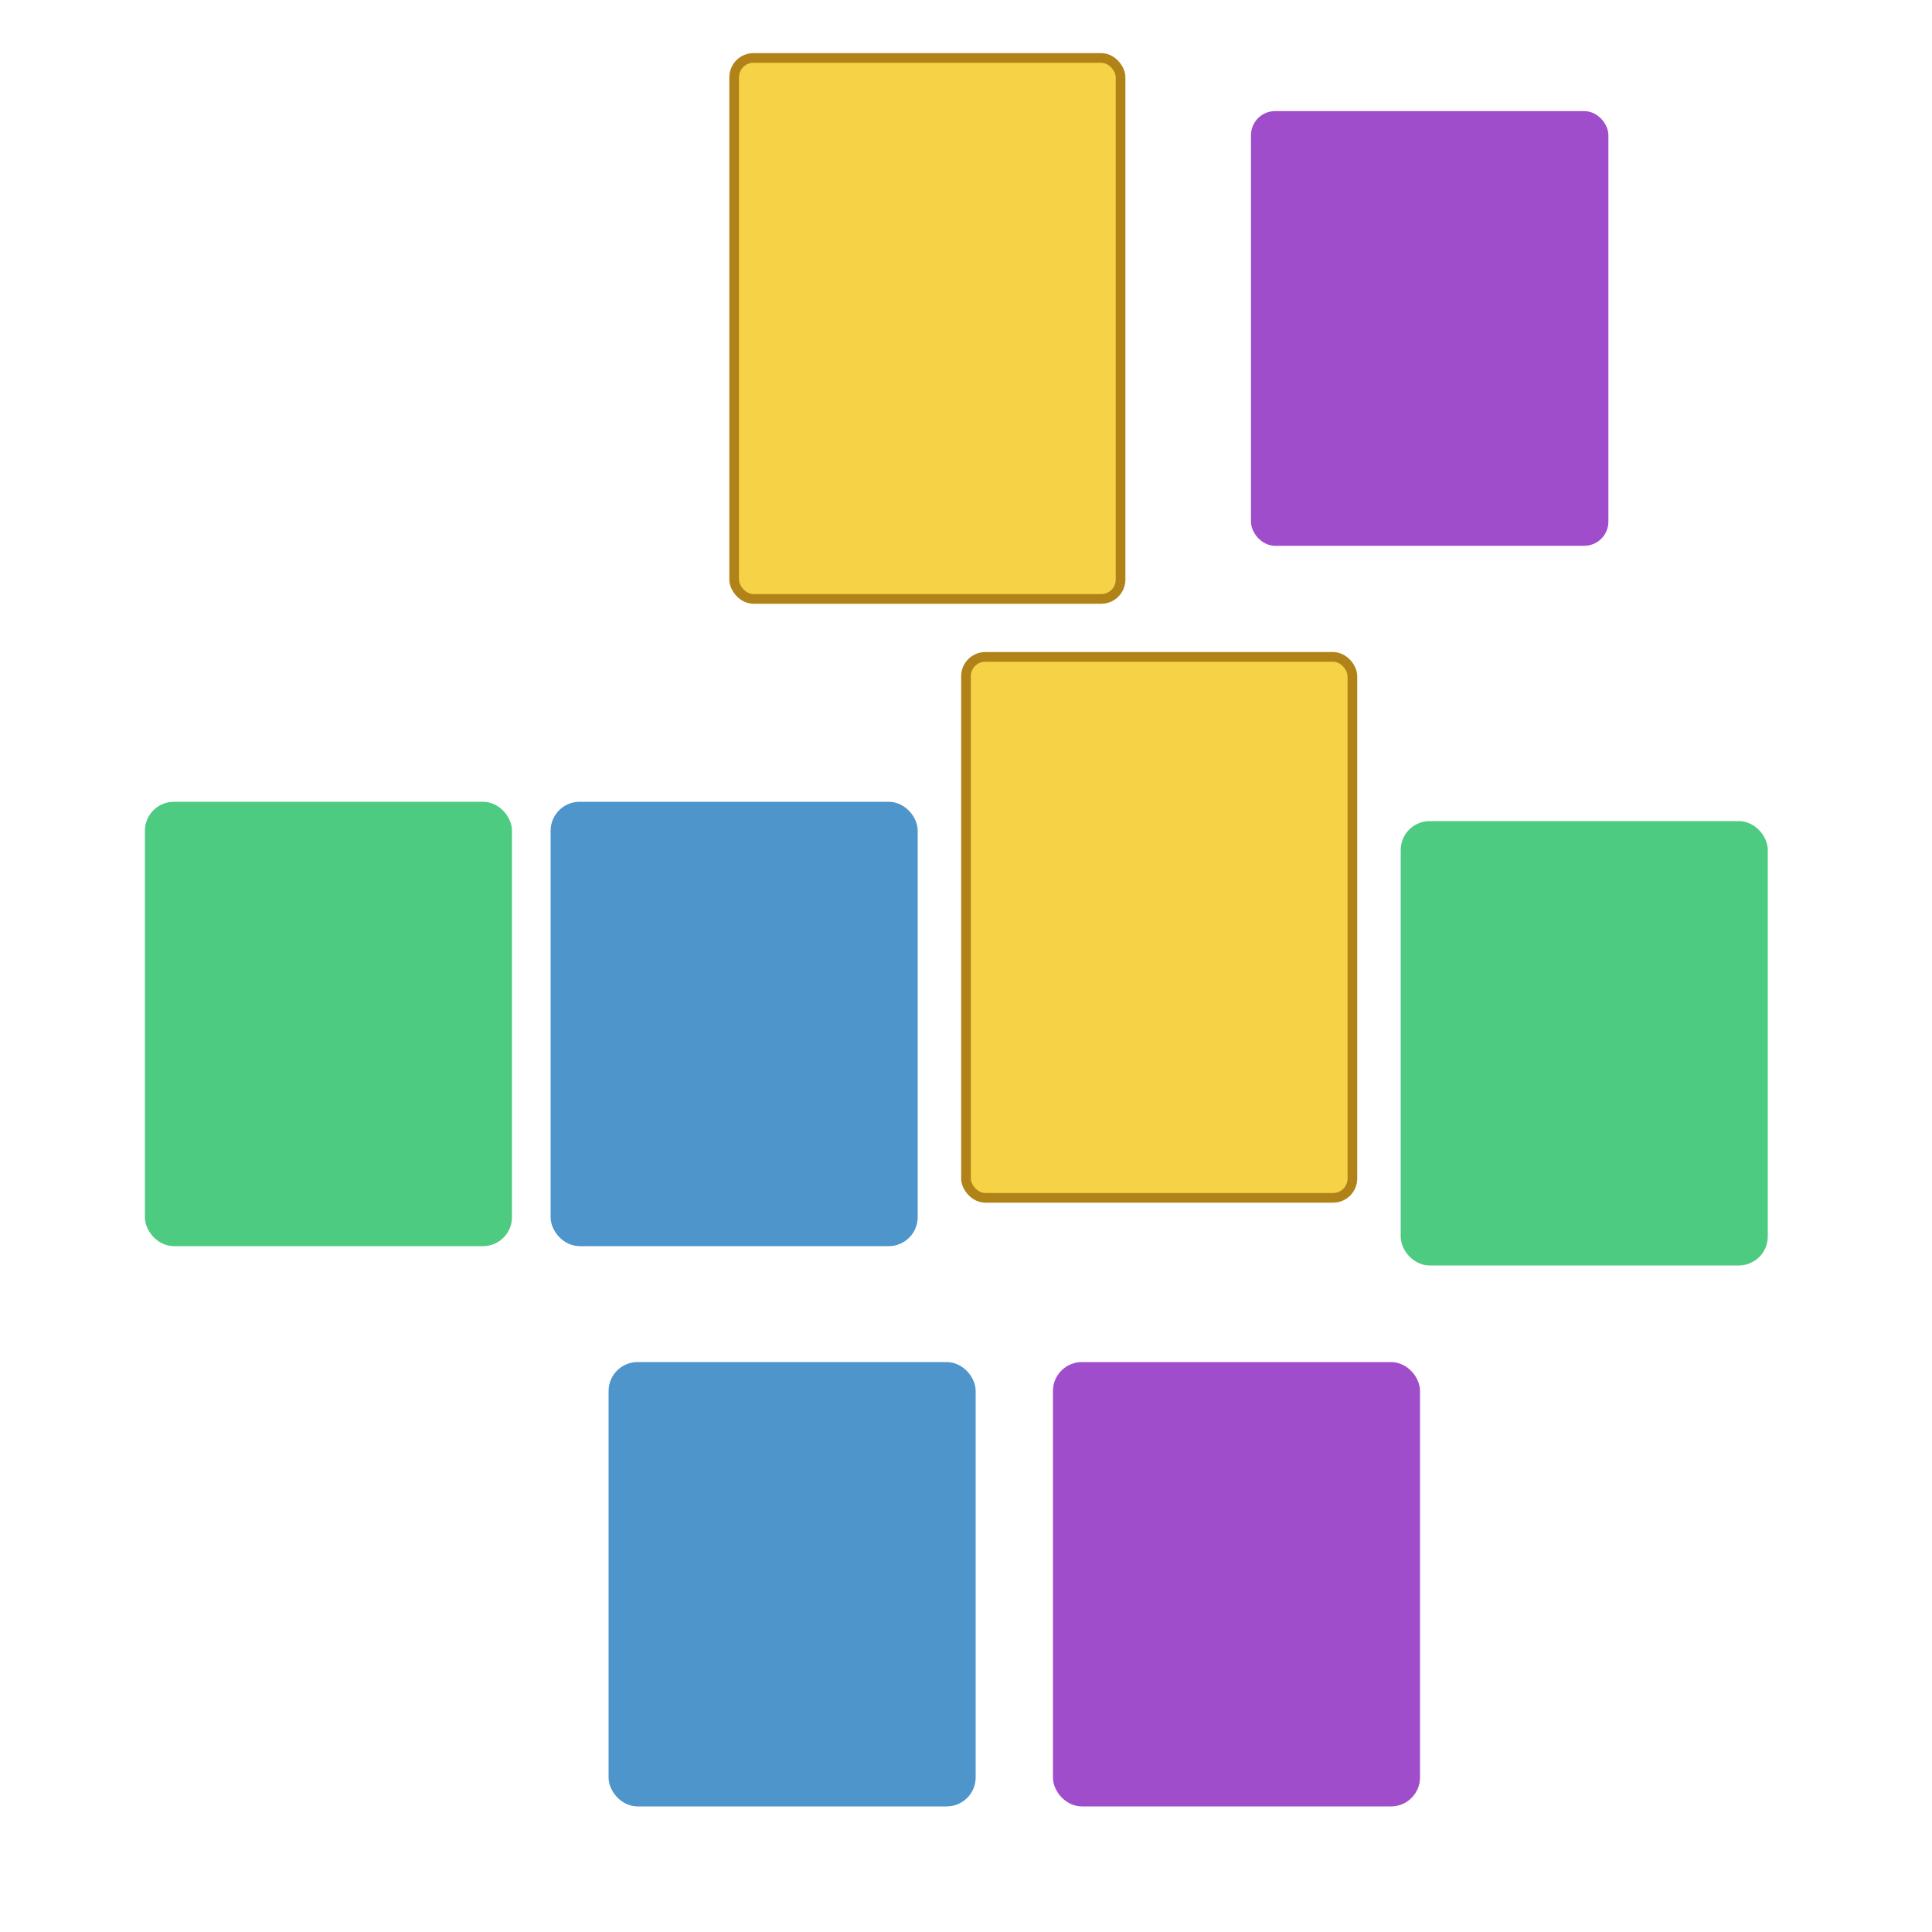
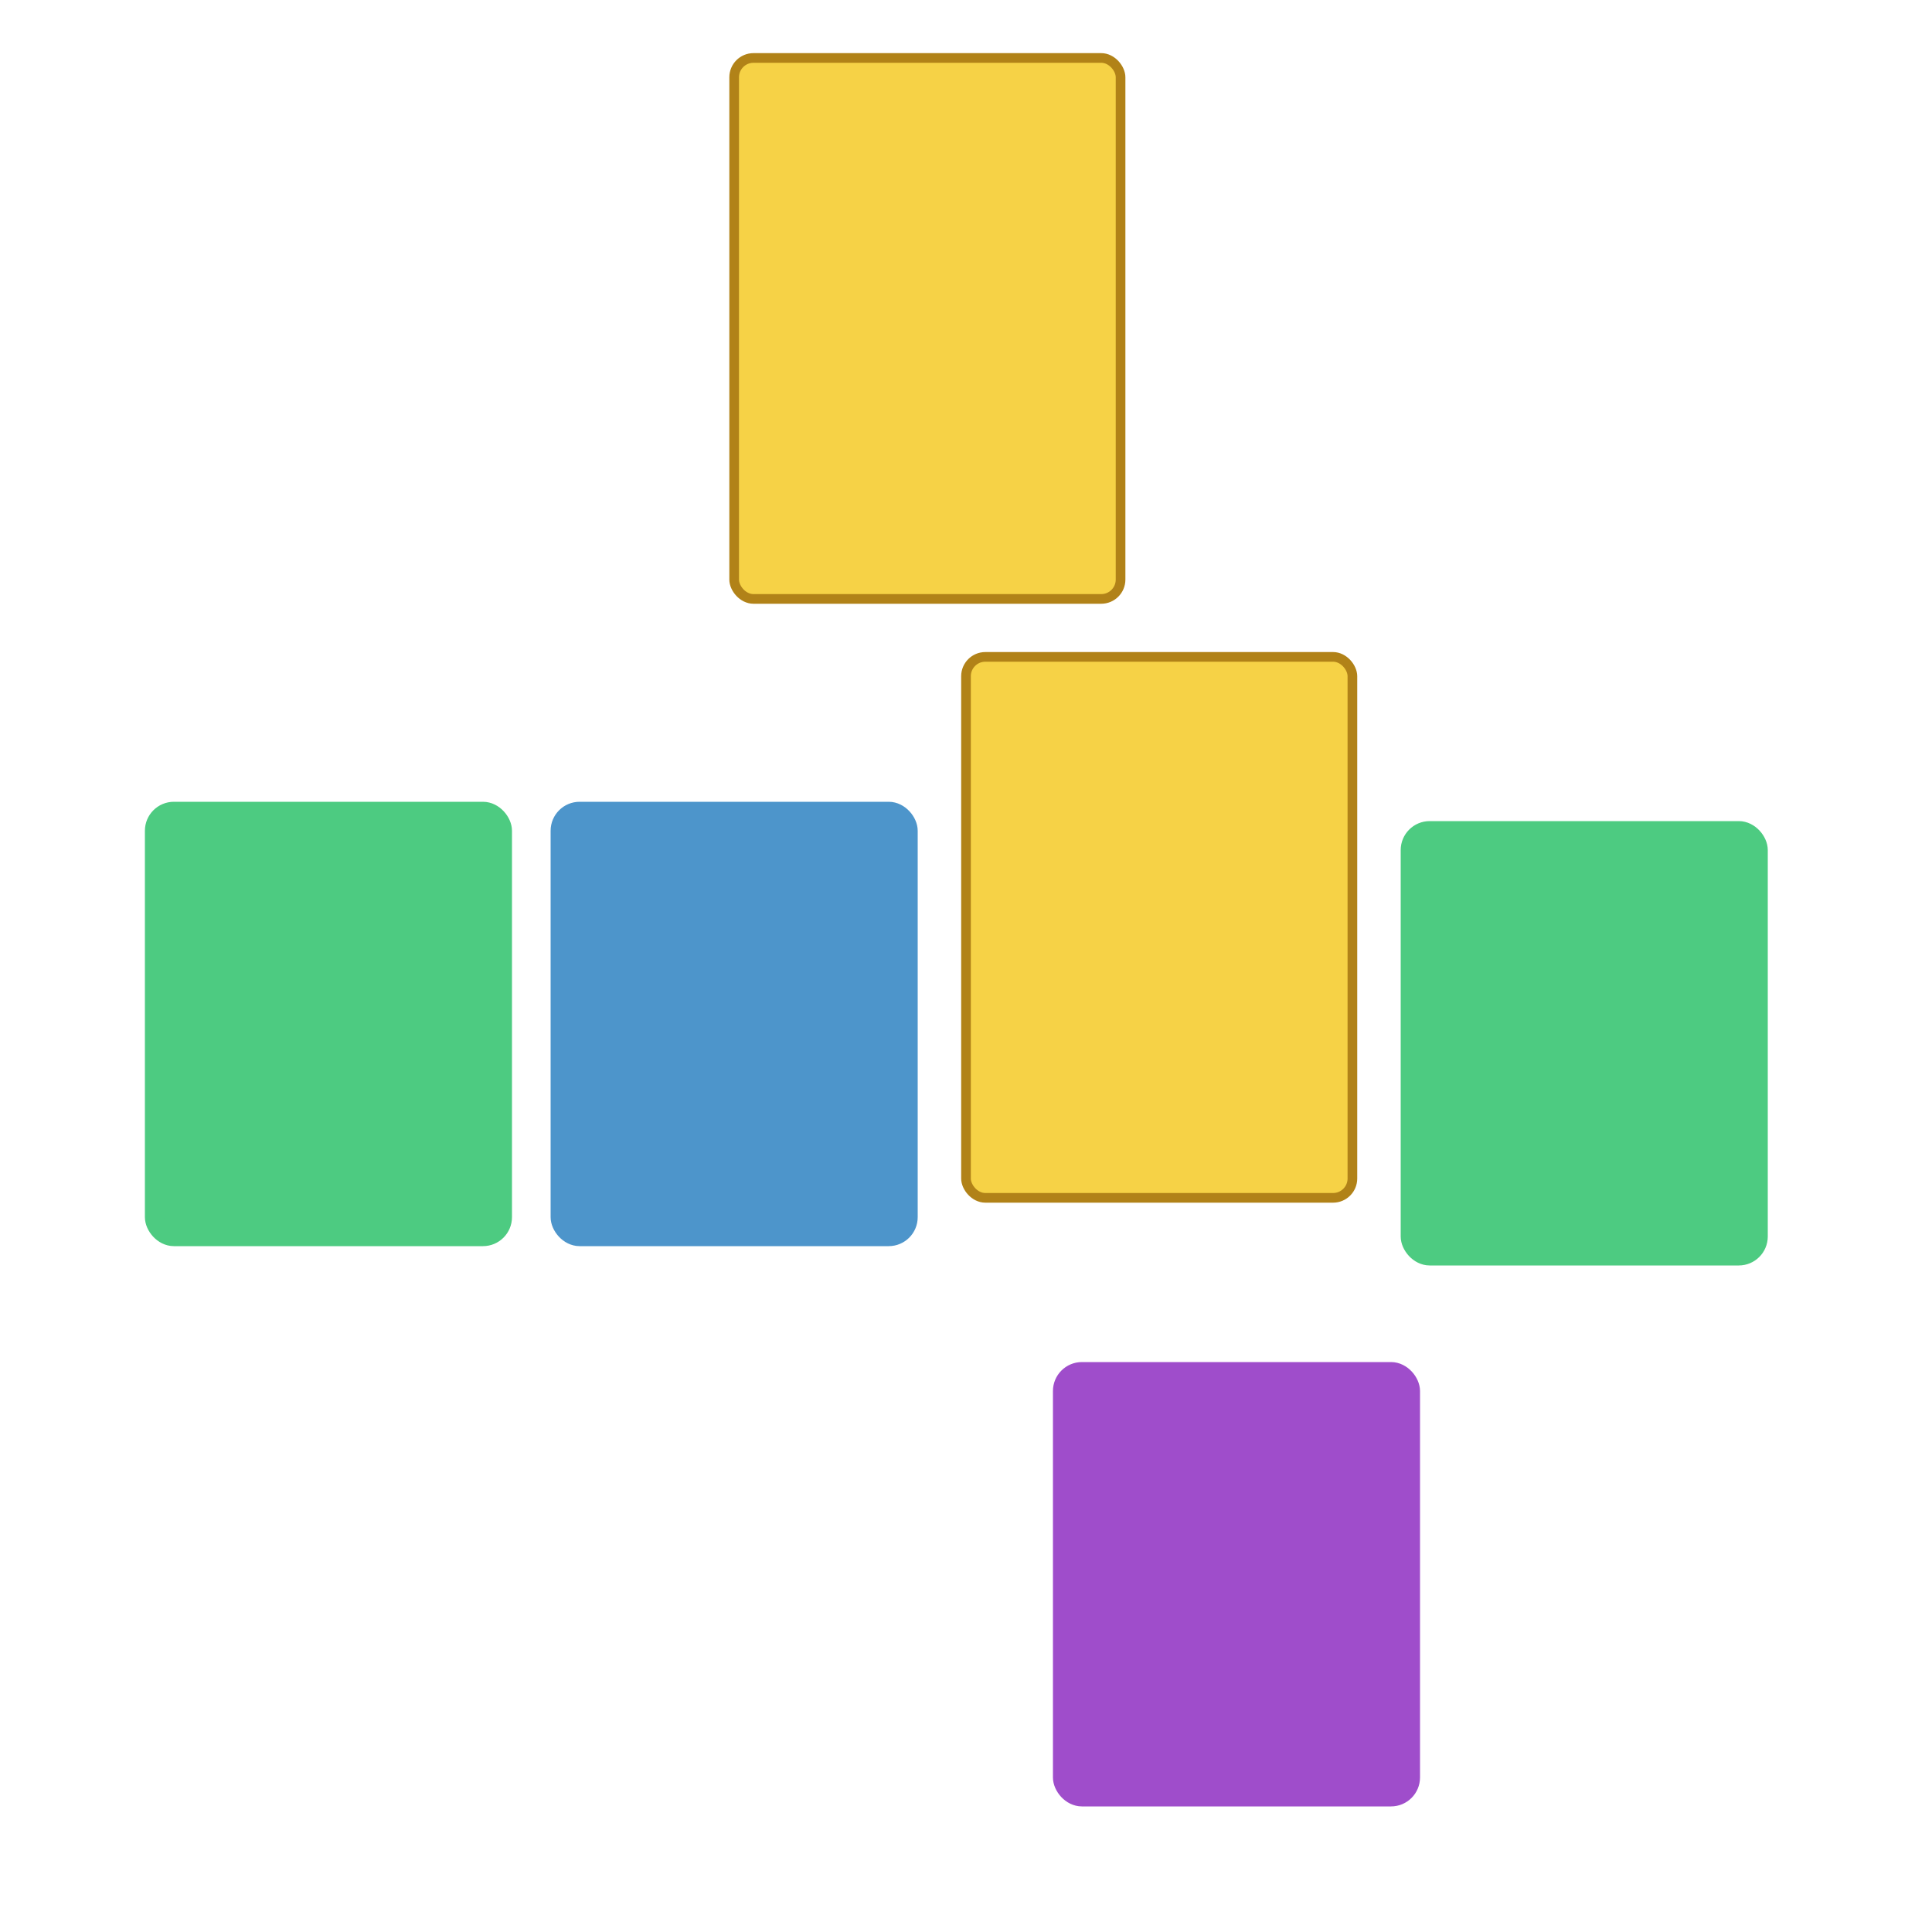
<svg xmlns="http://www.w3.org/2000/svg" viewBox="0 0 100 100">
  <rect width="18" height="22" x="8" y="42" fill="#4dcb81" stroke="#4dcb81" rx="1" />
  <rect width="18" height="22" x="29" y="42" fill="#4d95cb" stroke="#4d95cb" rx="1" />
  <rect width="18" height="22" x="73" y="43" fill="#4dcb81" stroke="#4dcb81" rx="1" />
-   <rect width="18" height="22" x="32" y="71" fill="#4d95cb" stroke="#4d95cb" rx="1" />
  <rect width="18" height="22" x="55" y="71" fill="#9f4dcb" stroke="#9f4dcb" rx="1" />
-   <rect width="18" height="22" x="65" y="6" fill="#9f4dcb" stroke="#9f4dcb" stroke-width=".5" rx="1" />
  <rect width="20" height="28" x="50" y="34" fill="#f6d246" stroke="#b18218" stroke-width=".5" rx="1" />
  <rect width="20" height="28" x="38" y="3" fill="#f6d246" stroke="#b18218" stroke-width=".5" rx="1" />
</svg>